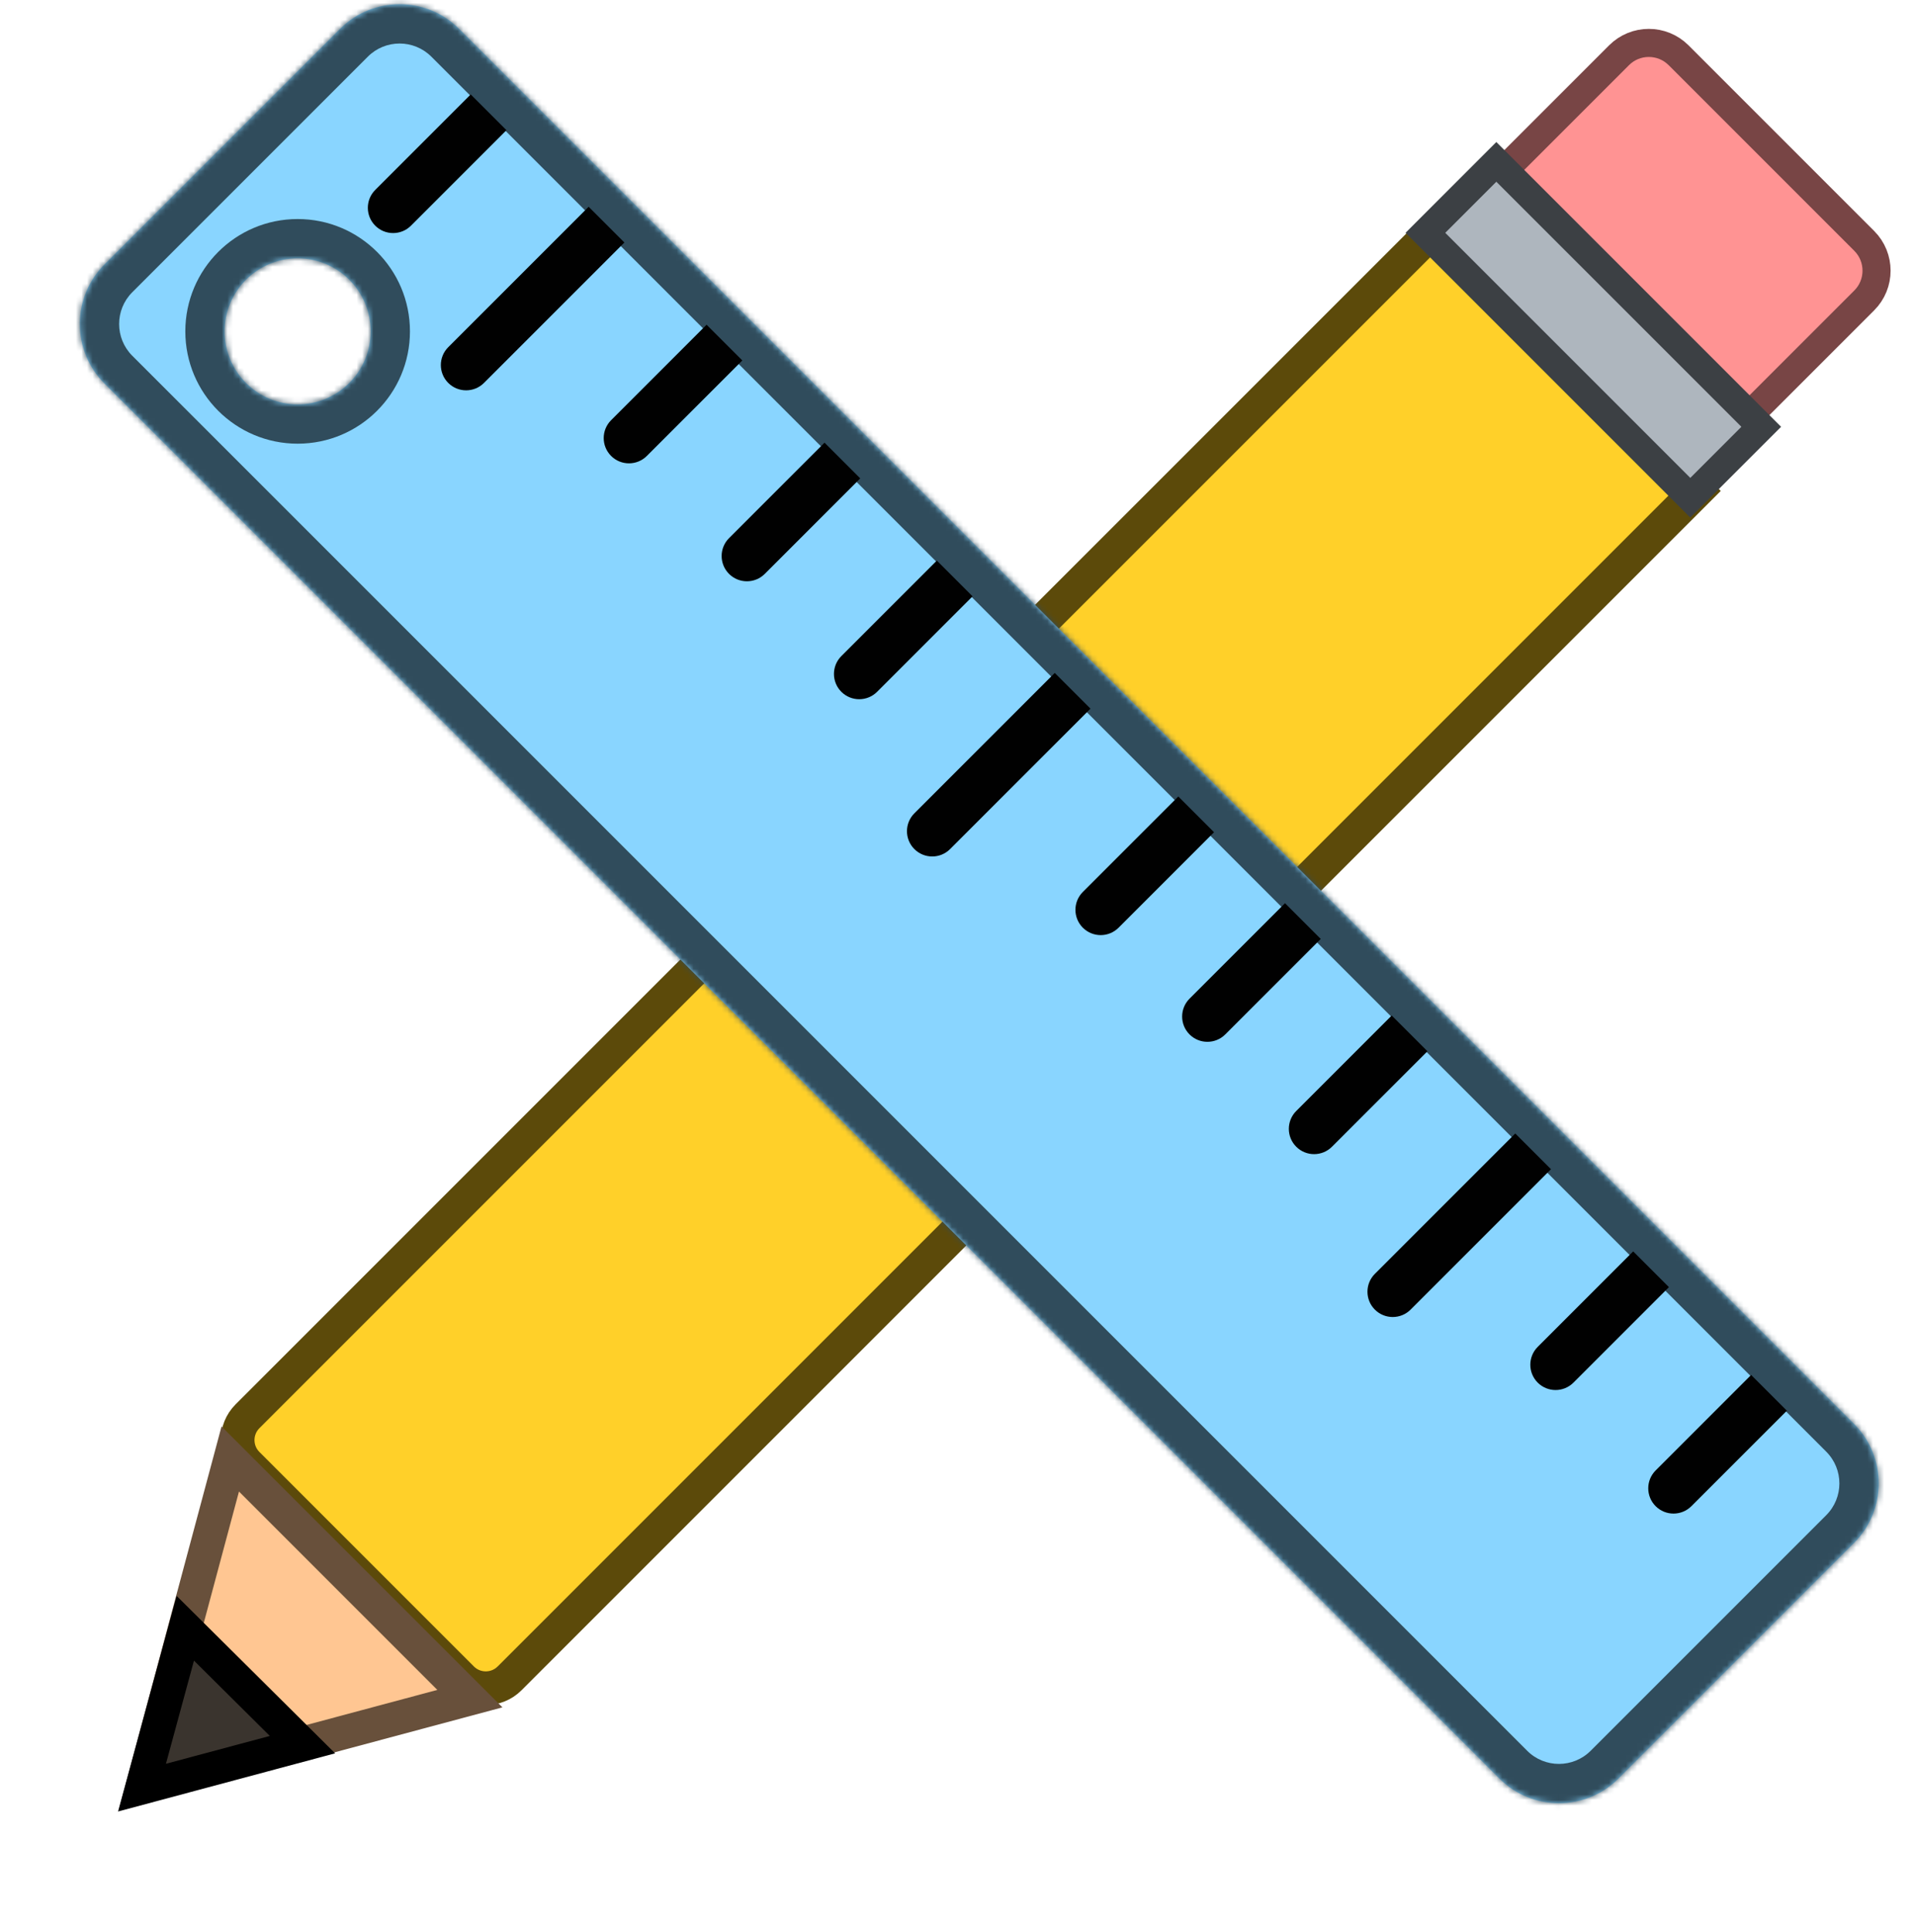
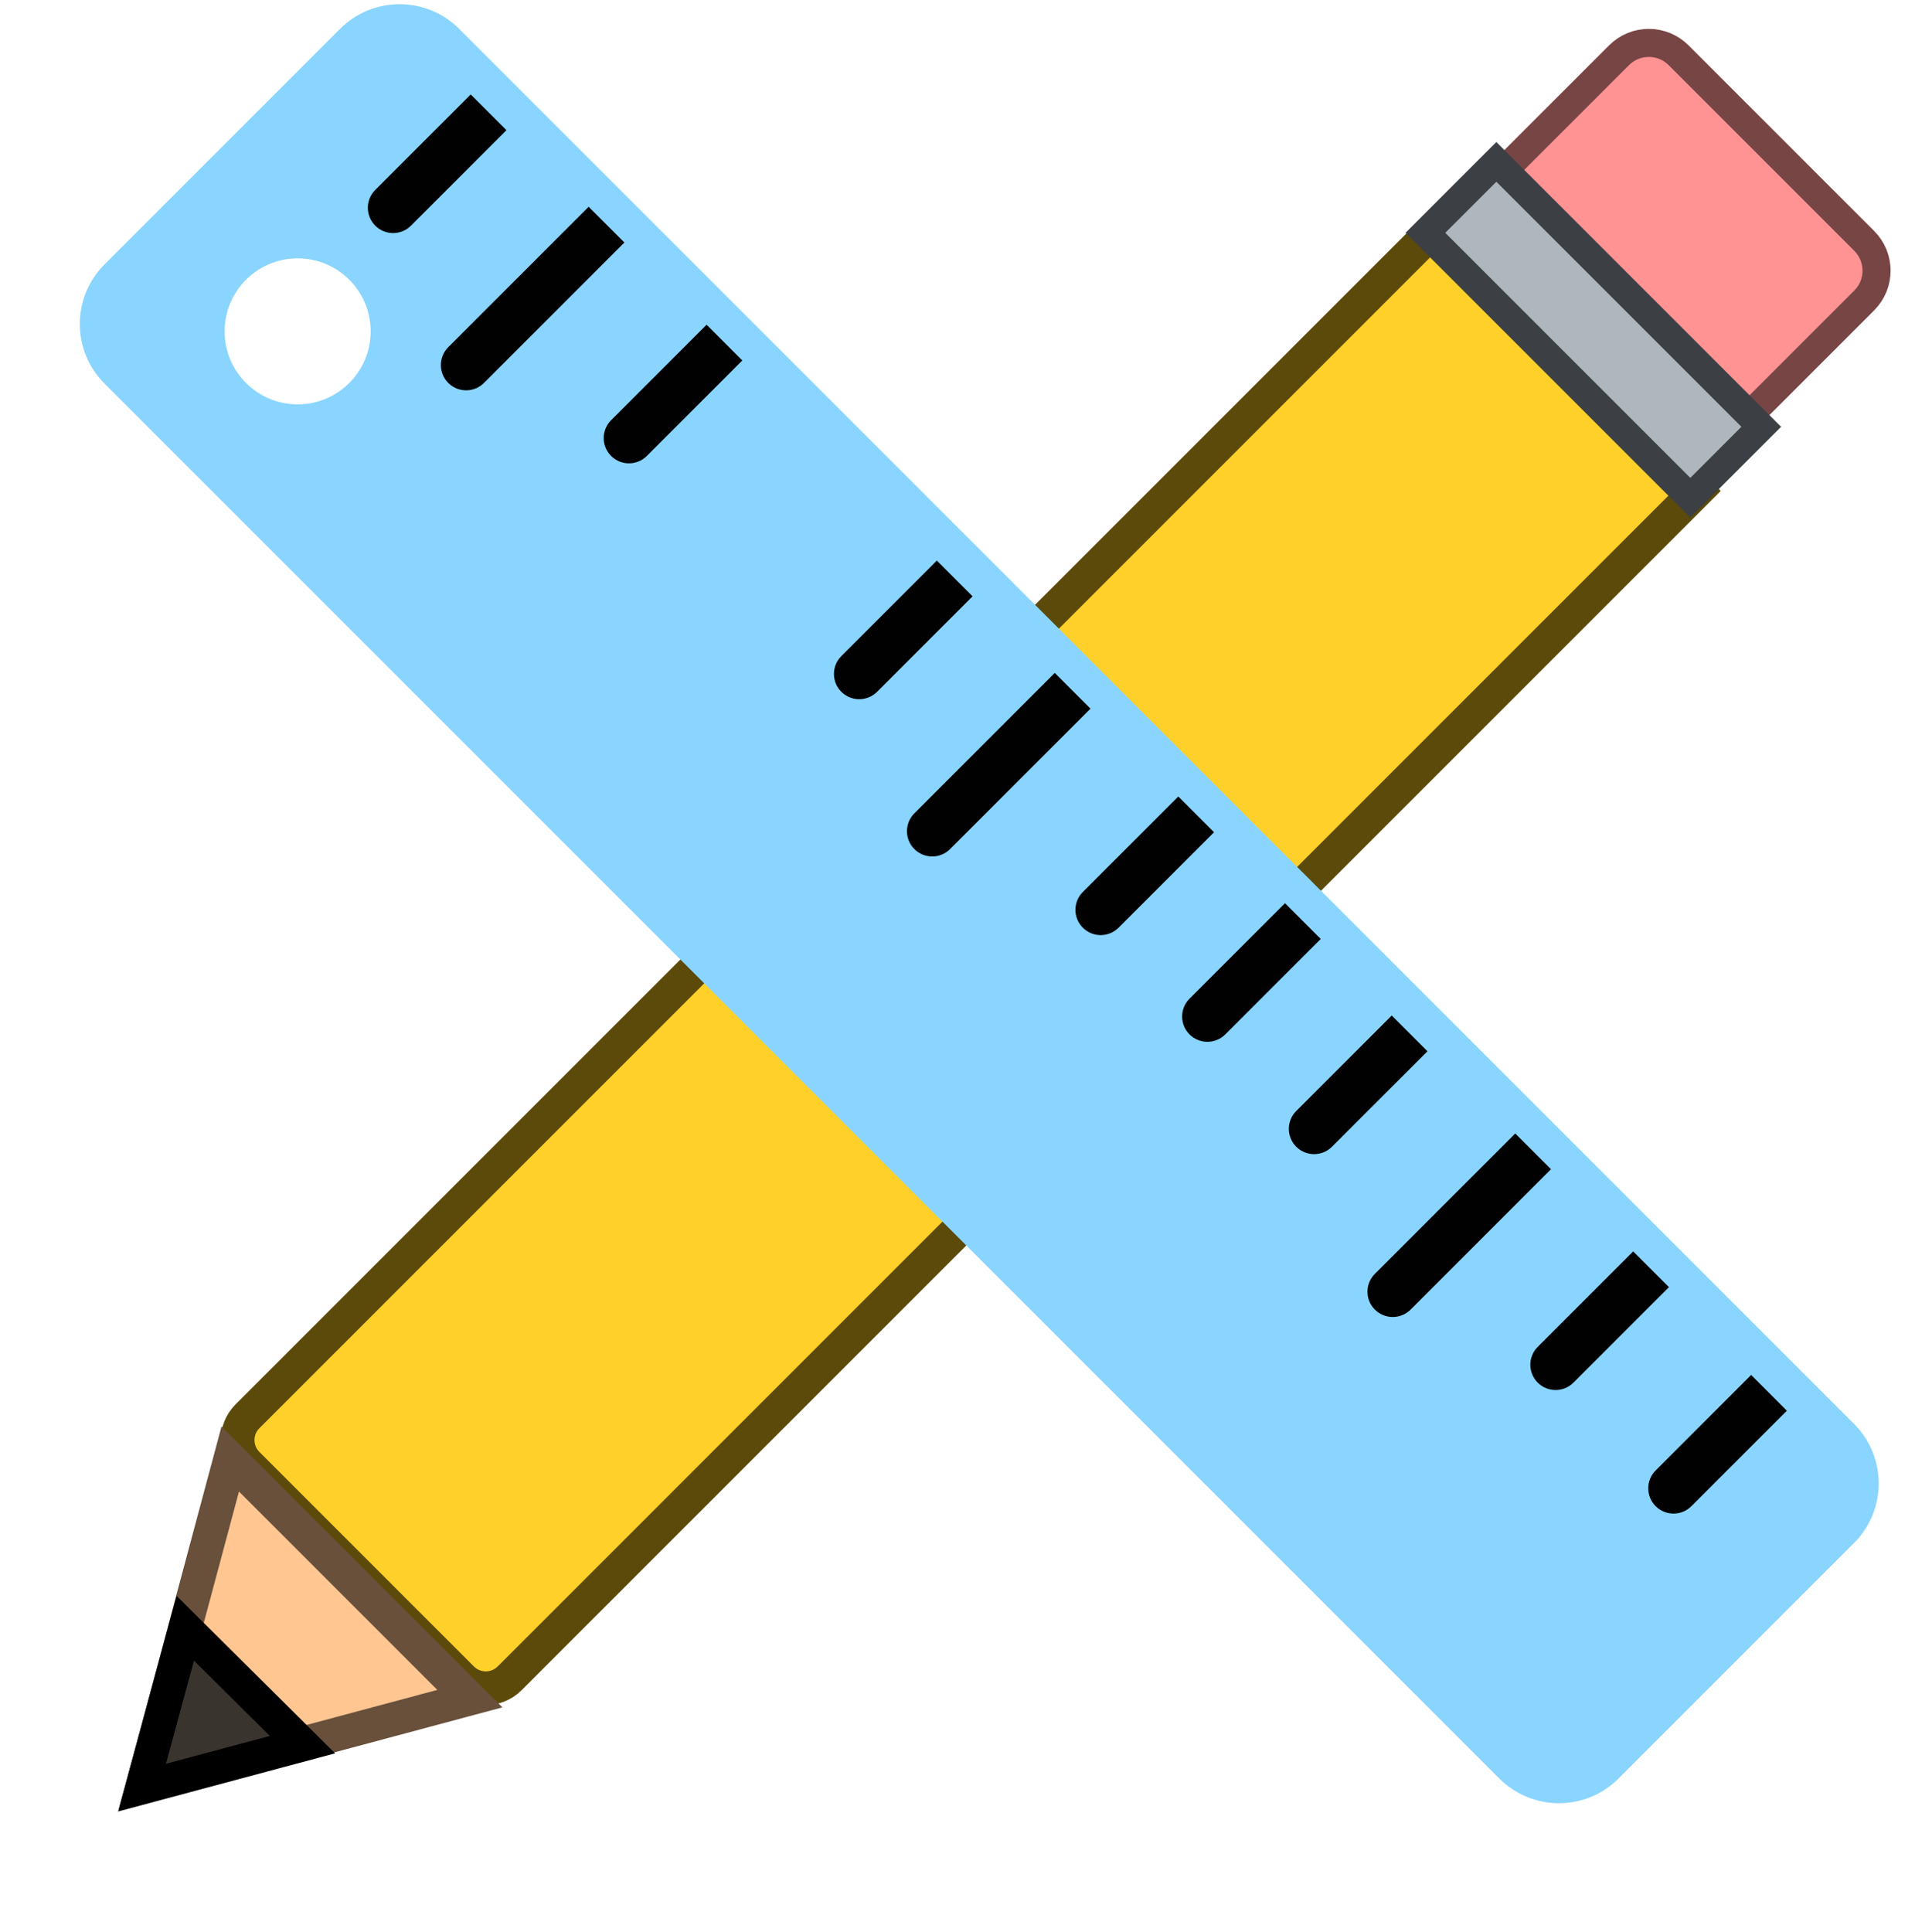
<svg xmlns="http://www.w3.org/2000/svg" width="341" height="344" viewBox="0 0 341 344" fill="none">
  <path d="M255.499 40.745L302.168 87.414L90.743 298.839C88.4 301.182 84.601 301.182 82.258 298.839L44.074 260.655C41.731 258.312 41.731 254.513 44.074 252.17L255.499 40.745Z" fill="#FFD029" stroke="#5C4A0A" stroke-width="6" />
  <path d="M25.383 318.067L41.001 259.779L83.67 302.449L25.383 318.067Z" fill="#FFC692" stroke="#68503B" stroke-width="6" />
  <path d="M25.287 318.296L32.995 289.92L53.859 310.64L25.287 318.296Z" fill="#3A342E" stroke="black" stroke-width="6" />
  <path d="M263.129 35.007L288.298 9.839C291.227 6.91 295.976 6.91 298.905 9.839L331.957 42.891C334.886 45.82 334.886 50.569 331.957 53.497L306.788 78.666L263.129 35.007Z" fill="#FF9393" stroke="#784545" stroke-width="5" />
  <path d="M253.818 41.455L266.449 28.824L313.619 75.993L300.987 88.625L253.818 41.455Z" fill="#AEB6BE" stroke="#3C4044" stroke-width="5" />
  <path d="M69.818 31.818C68.061 33.575 68.061 36.425 69.818 38.182C71.575 39.939 74.425 39.939 76.182 38.182L69.818 31.818ZM86.818 14.818L69.818 31.818L76.182 38.182L93.182 21.182L86.818 14.818Z" fill="#010101" />
  <mask id="path-7-inside-1_2360_79" fill="white">
-     <path fill-rule="evenodd" clip-rule="evenodd" d="M18.607 47.083C12.749 52.941 12.749 62.439 18.607 68.296L266.988 316.678C272.846 322.536 282.344 322.536 288.201 316.678L330.142 274.737C336 268.879 336 259.382 330.142 253.524L81.761 5.143C75.903 -0.715 66.405 -0.715 60.547 5.143L18.607 47.083ZM53 72C60.18 72 66 66.18 66 59C66 51.82 60.18 46 53 46C45.82 46 40 51.82 40 59C40 66.18 45.82 72 53 72Z" />
-   </mask>
+     </mask>
  <path fill-rule="evenodd" clip-rule="evenodd" d="M18.607 47.083C12.749 52.941 12.749 62.439 18.607 68.296L266.988 316.678C272.846 322.536 282.344 322.536 288.201 316.678L330.142 274.737C336 268.879 336 259.382 330.142 253.524L81.761 5.143C75.903 -0.715 66.405 -0.715 60.547 5.143L18.607 47.083ZM53 72C60.18 72 66 66.18 66 59C66 51.82 60.18 46 53 46C45.82 46 40 51.82 40 59C40 66.18 45.82 72 53 72Z" fill="#89D5FF" />
  <path d="M18.607 68.296L23.556 63.347H23.556L18.607 68.296ZM18.607 47.083L23.556 52.033L18.607 47.083ZM266.988 316.678L271.938 311.728H271.938L266.988 316.678ZM288.201 316.678L293.151 321.628V321.628L288.201 316.678ZM330.142 274.737L325.192 269.787L325.192 269.788L330.142 274.737ZM330.142 253.524L325.192 258.474L325.192 258.474L330.142 253.524ZM81.761 5.143L76.811 10.092V10.092L81.761 5.143ZM60.547 5.143L55.598 0.193L60.547 5.143ZM23.556 63.347C20.432 60.222 20.432 55.157 23.556 52.033L13.657 42.133C5.065 50.725 5.065 64.655 13.657 73.246L23.556 63.347ZM271.938 311.728L23.556 63.347L13.657 73.246L262.038 321.628L271.938 311.728ZM283.252 311.728C280.127 314.852 275.062 314.852 271.938 311.728L262.038 321.628C270.63 330.219 284.56 330.219 293.151 321.628L283.252 311.728ZM325.192 269.788L283.252 311.728L293.151 321.628L335.092 279.687L325.192 269.788ZM325.192 258.474C328.317 261.598 328.317 266.663 325.192 269.787L335.092 279.687C343.683 271.096 343.683 257.166 335.092 248.574L325.192 258.474ZM76.811 10.092L325.192 258.474L335.092 248.574L86.71 0.193L76.811 10.092ZM65.497 10.092C68.621 6.968 73.687 6.968 76.811 10.092L86.71 0.193C78.119 -8.399 64.189 -8.399 55.598 0.193L65.497 10.092ZM23.556 52.033L65.497 10.092L55.598 0.193L13.657 42.133L23.556 52.033ZM59 59C59 62.314 56.314 65 53 65V79C64.046 79 73 70.046 73 59H59ZM53 53C56.314 53 59 55.686 59 59H73C73 47.954 64.046 39 53 39V53ZM47 59C47 55.686 49.686 53 53 53V39C41.954 39 33 47.954 33 59H47ZM53 65C49.686 65 47 62.314 47 59H33C33 70.046 41.954 79 53 79V65Z" fill="#304C5C" mask="url(#path-7-inside-1_2360_79)" />
  <path d="M79.818 61.818C78.061 63.575 78.061 66.425 79.818 68.182C81.575 69.939 84.425 69.939 86.182 68.182L79.818 61.818ZM104.818 36.818L79.818 61.818L86.182 68.182L111.182 43.182L104.818 36.818Z" fill="#010101" />
  <path d="M162.818 144.818C161.061 146.575 161.061 149.425 162.818 151.182C164.575 152.939 167.425 152.939 169.182 151.182L162.818 144.818ZM187.818 119.818L162.818 144.818L169.182 151.182L194.182 126.182L187.818 119.818Z" fill="#010101" />
  <path d="M244.818 226.818C243.061 228.575 243.061 231.425 244.818 233.182C246.575 234.939 249.425 234.939 251.182 233.182L244.818 226.818ZM269.818 201.818L244.818 226.818L251.182 233.182L276.182 208.182L269.818 201.818Z" fill="#010101" />
  <path d="M66.818 33.818C65.061 35.575 65.061 38.425 66.818 40.182C68.575 41.939 71.425 41.939 73.182 40.182L66.818 33.818ZM83.818 16.818L66.818 33.818L73.182 40.182L90.182 23.182L83.818 16.818Z" fill="#010101" />
  <path d="M149.818 116.818C148.061 118.575 148.061 121.425 149.818 123.182C151.575 124.939 154.425 124.939 156.182 123.182L149.818 116.818ZM166.818 99.818L149.818 116.818L156.182 123.182L173.182 106.182L166.818 99.818Z" fill="#010101" />
  <path d="M230.818 197.818C229.061 199.575 229.061 202.425 230.818 204.182C232.575 205.939 235.425 205.939 237.182 204.182L230.818 197.818ZM247.818 180.818L230.818 197.818L237.182 204.182L254.182 187.182L247.818 180.818Z" fill="#010101" />
  <path d="M294.818 261.818C293.061 263.575 293.061 266.425 294.818 268.182C296.575 269.939 299.425 269.939 301.182 268.182L294.818 261.818ZM311.818 244.818L294.818 261.818L301.182 268.182L318.182 251.182L311.818 244.818Z" fill="#010101" />
  <path d="M273.818 239.818C272.061 241.575 272.061 244.425 273.818 246.182C275.575 247.939 278.425 247.939 280.182 246.182L273.818 239.818ZM290.818 222.818L273.818 239.818L280.182 246.182L297.182 229.182L290.818 222.818Z" fill="#010101" />
  <path d="M211.818 177.818C210.061 179.575 210.061 182.425 211.818 184.182C213.575 185.939 216.425 185.939 218.182 184.182L211.818 177.818ZM228.818 160.818L211.818 177.818L218.182 184.182L235.182 167.182L228.818 160.818Z" fill="#010101" />
  <path d="M192.818 158.818C191.061 160.575 191.061 163.425 192.818 165.182C194.575 166.939 197.425 166.939 199.182 165.182L192.818 158.818ZM209.818 141.818L192.818 158.818L199.182 165.182L216.182 148.182L209.818 141.818Z" fill="#010101" />
-   <path d="M129.818 95.818C128.061 97.575 128.061 100.425 129.818 102.182C131.575 103.939 134.425 103.939 136.182 102.182L129.818 95.818ZM146.818 78.818L129.818 95.818L136.182 102.182L153.182 85.182L146.818 78.818Z" fill="#010101" />
  <path d="M108.818 74.818C107.061 76.575 107.061 79.425 108.818 81.182C110.575 82.939 113.425 82.939 115.182 81.182L108.818 74.818ZM125.818 57.818L108.818 74.818L115.182 81.182L132.182 64.182L125.818 57.818Z" fill="#010101" />
</svg>